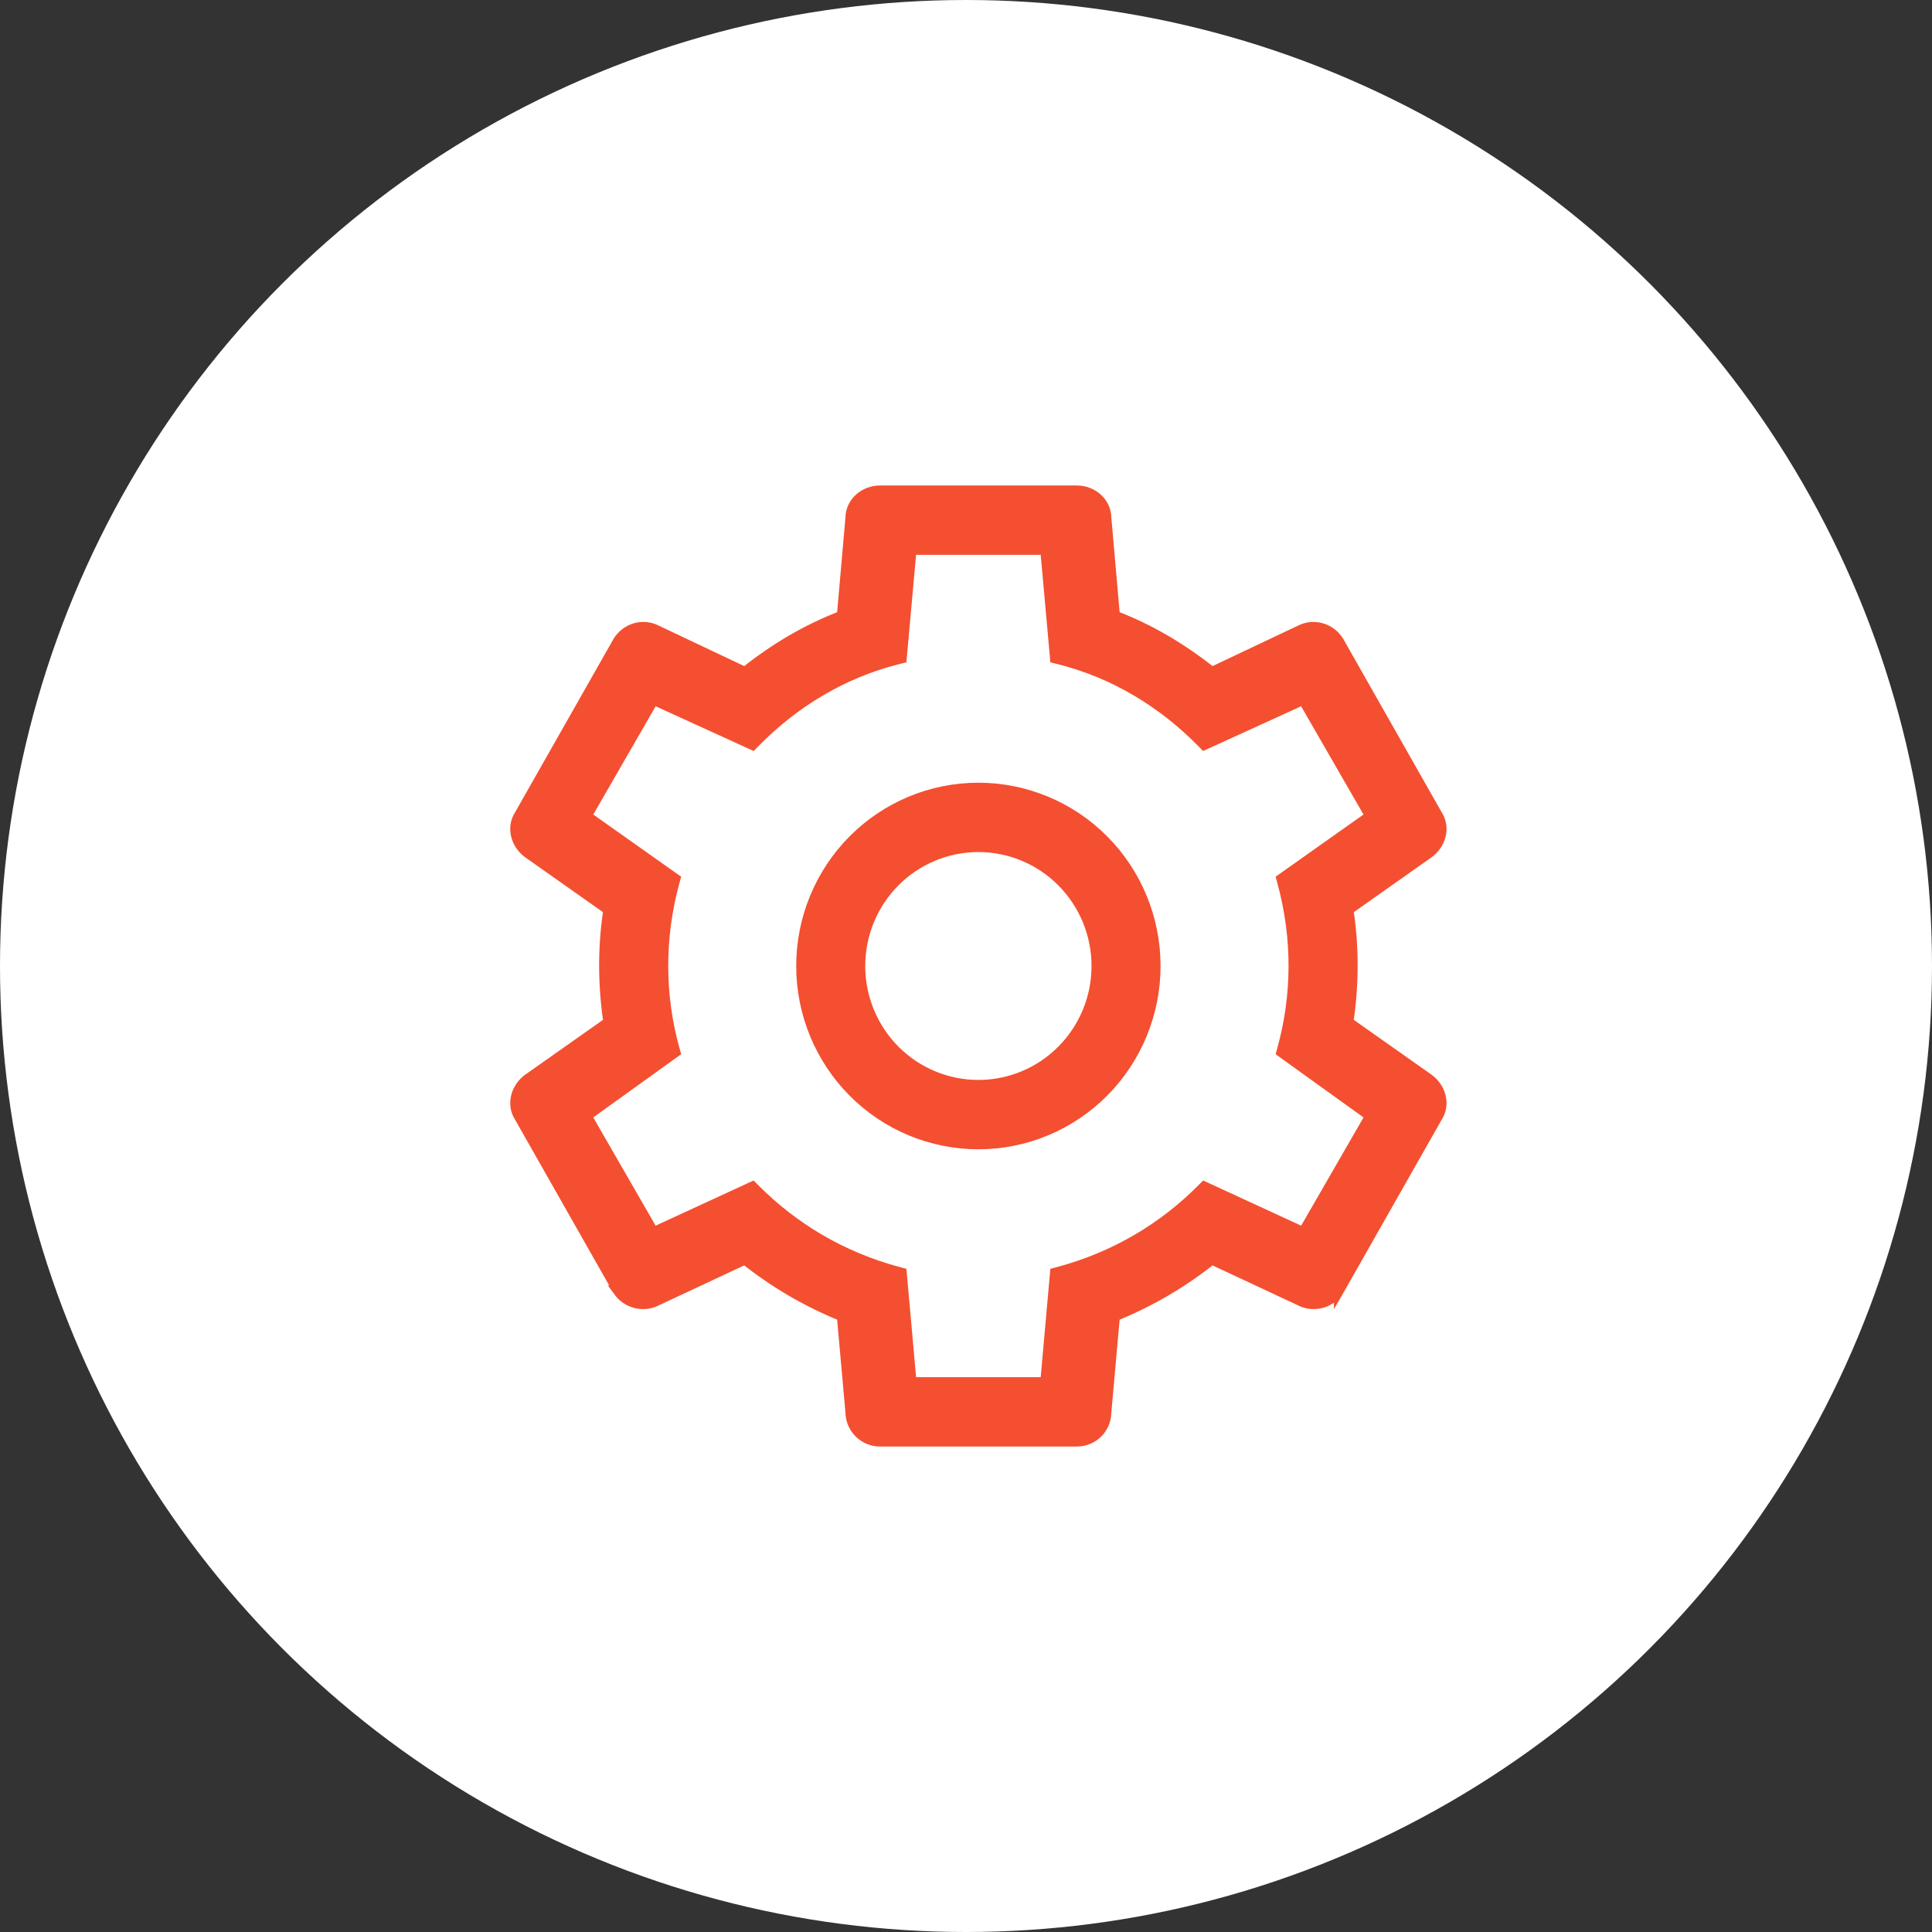
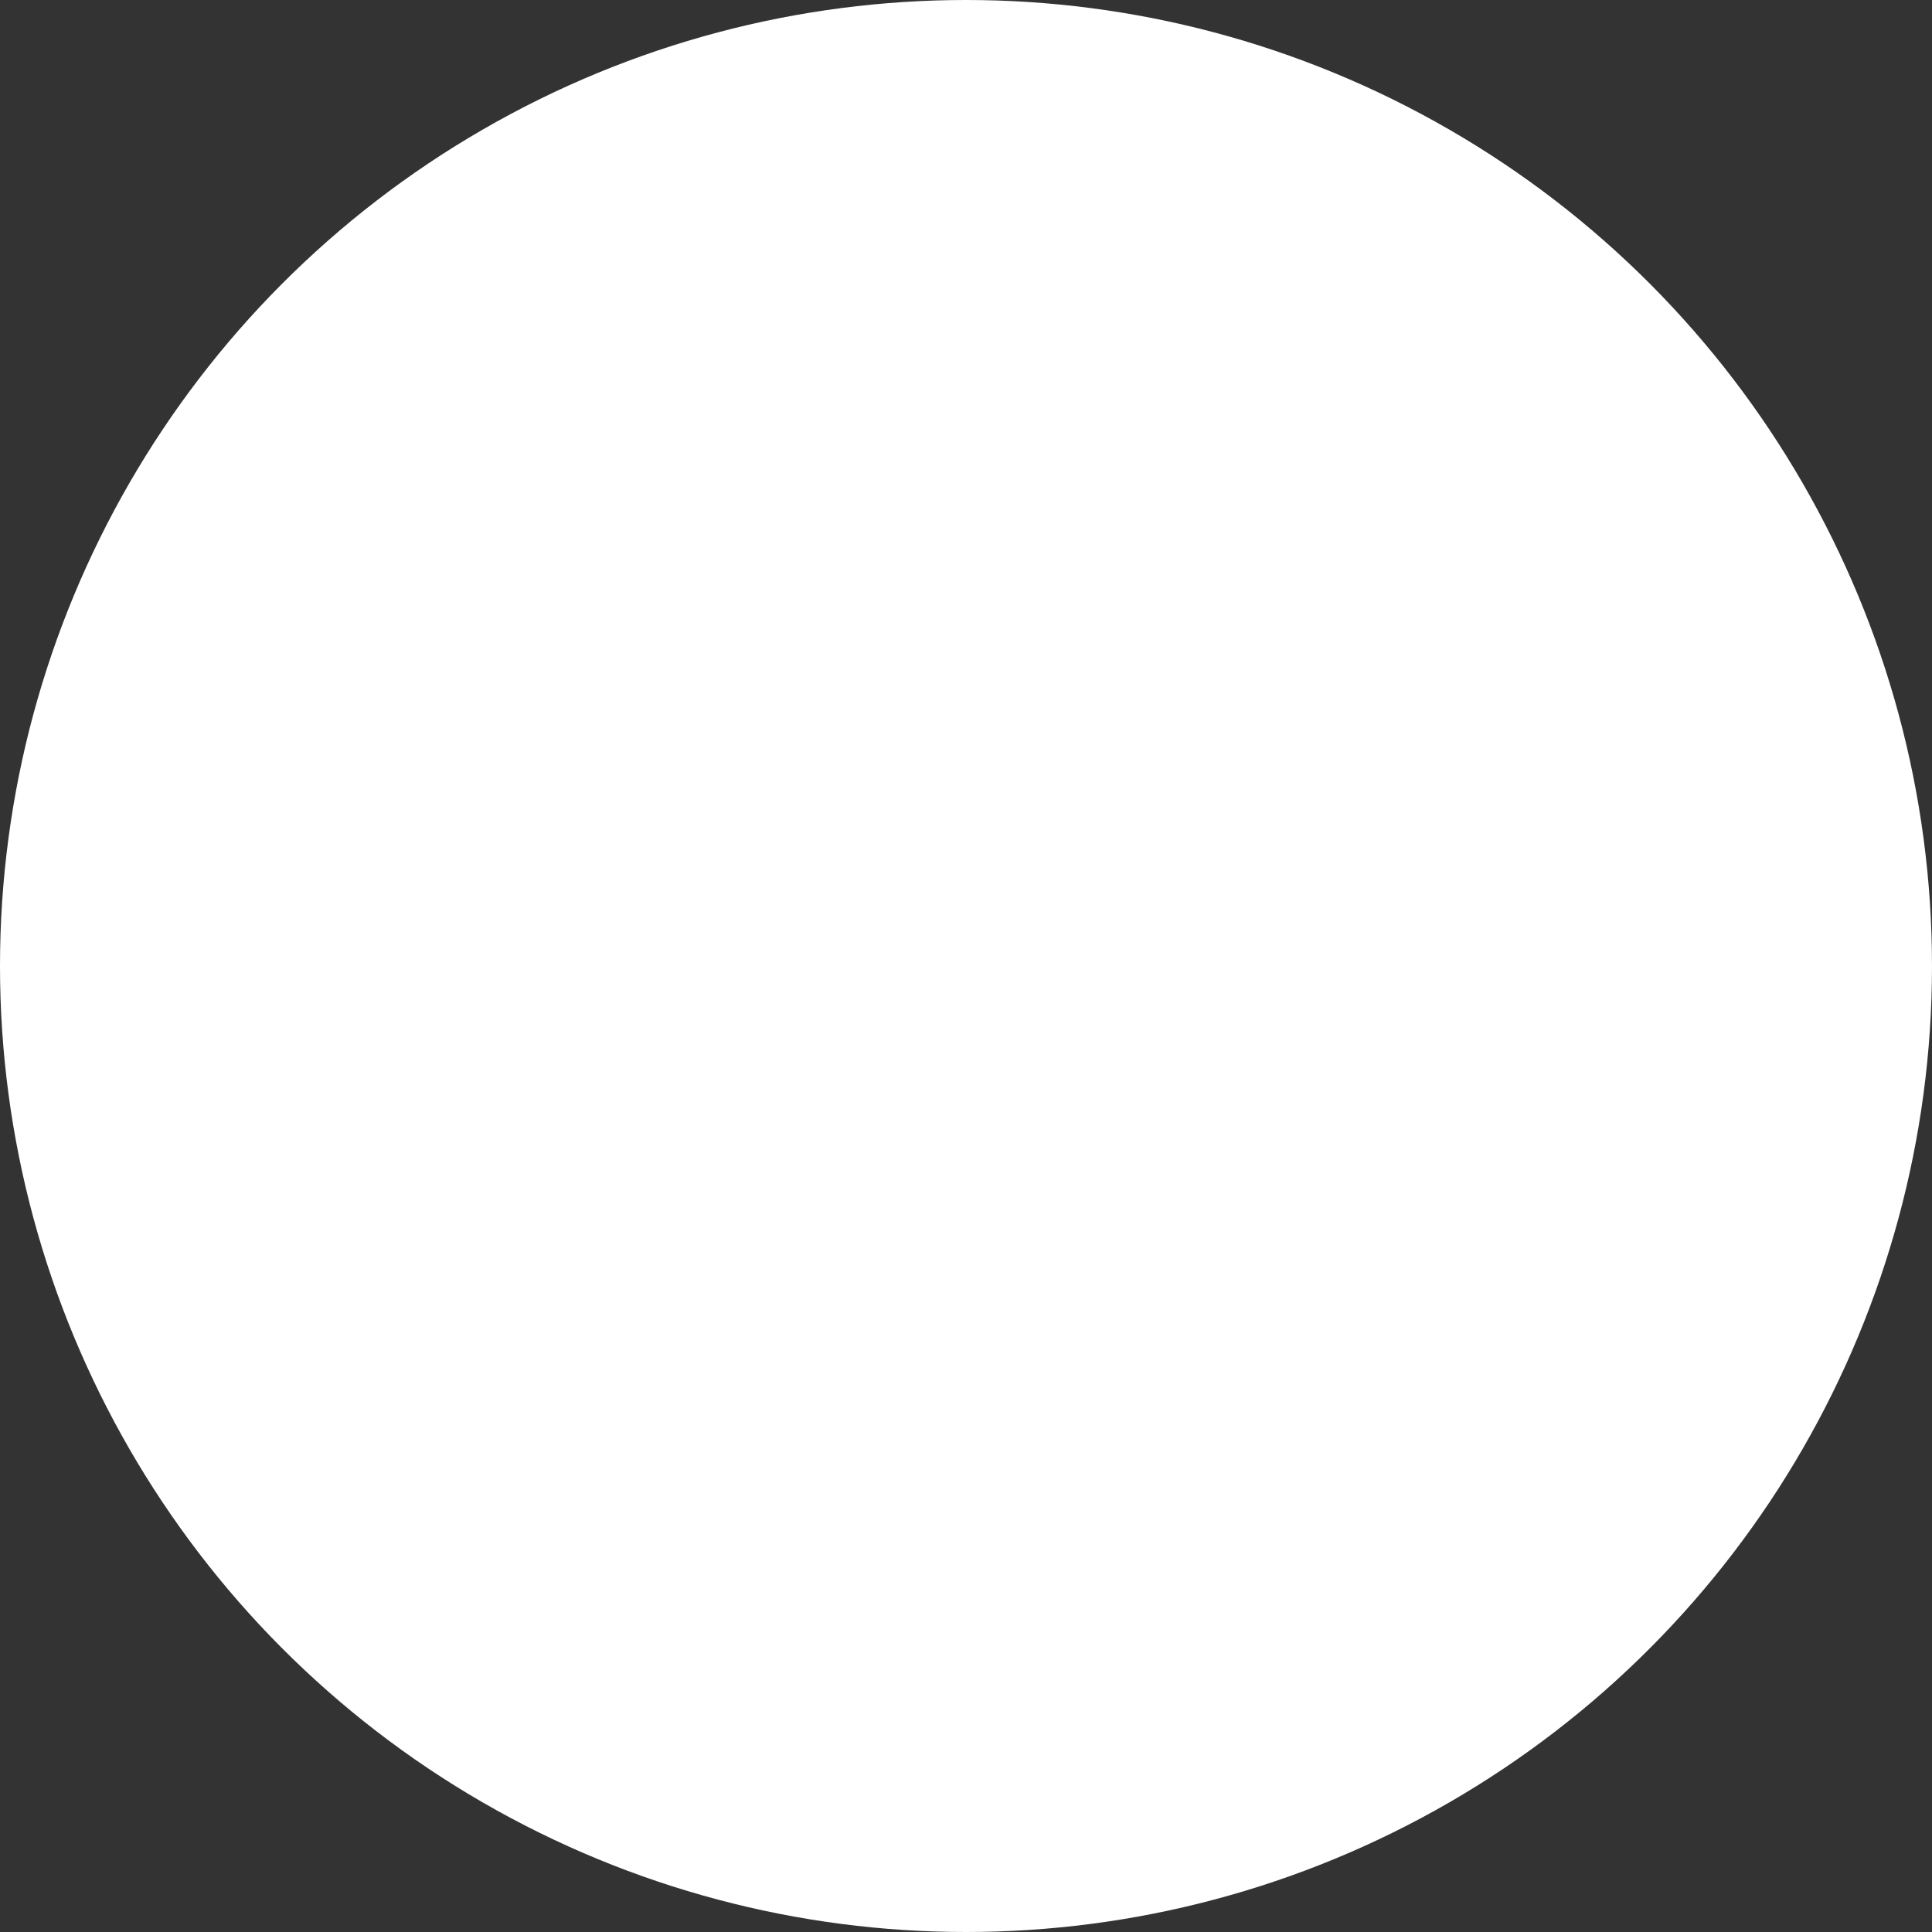
<svg xmlns="http://www.w3.org/2000/svg" width="78" height="78" viewBox="0 0 78 78" fill="none">
  <rect x="0" y="0" width="78" height="78" fill="#333333" stroke="none" />
  <circle cx="39" cy="39" r="39" fill="white" />
-   <path d="M51.767 42.347L51.73 42.481L51.843 42.562L55.313 45.057L52.613 49.742L48.745 47.958L48.618 47.9L48.519 47.999C46.973 49.555 45.017 50.736 42.727 51.347L42.592 51.383L42.58 51.522L42.199 55.8H36.802L36.42 51.522L36.408 51.383L36.273 51.347C33.983 50.736 32.027 49.555 30.481 47.999L30.382 47.9L30.255 47.958L26.387 49.742L23.687 45.057L27.157 42.562L27.27 42.481L27.233 42.347C26.646 40.221 26.607 37.917 27.233 35.612L27.27 35.477L27.156 35.397L23.688 32.942L26.388 28.257L30.256 30.022L30.384 30.08L30.482 29.98C32.029 28.403 33.984 27.184 36.27 26.614L36.408 26.58L36.42 26.438L36.801 22.2H42.199L42.58 26.438L42.592 26.58L42.73 26.614C45.016 27.184 46.971 28.403 48.518 29.98L48.616 30.08L48.744 30.022L52.612 28.257L55.312 32.942L51.844 35.397L51.73 35.477L51.767 35.612C52.393 37.917 52.354 40.221 51.767 42.347ZM54.061 25.901L54.061 25.901L54.058 25.896C53.727 25.349 53.039 25.154 52.486 25.441L48.927 27.126C47.758 26.194 46.459 25.409 45.014 24.857L44.668 20.911C44.663 20.268 44.1 19.8 43.474 19.8H35.526C34.9 19.8 34.337 20.268 34.332 20.911L33.986 24.857C32.541 25.409 31.242 26.194 30.073 27.126L26.514 25.441C25.961 25.154 25.273 25.349 24.942 25.896L24.942 25.896L24.939 25.901L20.968 32.896C20.624 33.422 20.835 34.116 21.342 34.464C21.343 34.464 21.343 34.465 21.343 34.465L24.558 36.732C24.323 38.269 24.341 39.787 24.559 41.268L21.343 43.535C21.343 43.535 21.343 43.536 21.342 43.536C20.835 43.884 20.624 44.578 20.968 45.104L24.939 52.099L24.938 52.099L24.946 52.11C25.279 52.612 25.963 52.805 26.513 52.519L30.073 50.854C31.244 51.786 32.543 52.554 33.986 53.14L34.332 57.009C34.334 57.324 34.46 57.625 34.681 57.848C34.905 58.073 35.209 58.2 35.526 58.2H43.474C44.114 58.2 44.663 57.699 44.668 57.009L45.014 53.14C46.457 52.554 47.756 51.786 48.927 50.854L52.487 52.519C53.037 52.805 53.721 52.612 54.054 52.11L54.054 52.111L54.061 52.099L58.032 45.104C58.376 44.578 58.165 43.884 57.658 43.536C57.658 43.536 57.657 43.535 57.657 43.535L54.441 41.268C54.659 39.787 54.677 38.269 54.442 36.732L57.657 34.465C57.657 34.465 57.658 34.464 57.658 34.464C58.165 34.116 58.376 33.422 58.032 32.896L54.061 25.901ZM44.56 33.909C43.218 32.559 41.398 31.8 39.5 31.8C37.602 31.8 35.782 32.559 34.44 33.909C33.098 35.26 32.345 37.091 32.345 39C32.345 40.909 33.098 42.74 34.44 44.091C35.782 45.441 37.602 46.2 39.5 46.2C41.398 46.2 43.218 45.441 44.56 44.091C45.902 42.74 46.655 40.909 46.655 39C46.655 37.091 45.902 35.26 44.56 33.909ZM36.129 35.605C37.023 34.705 38.236 34.2 39.5 34.2C40.764 34.2 41.977 34.705 42.871 35.605C43.765 36.505 44.268 37.727 44.268 39C44.268 40.273 43.765 41.495 42.871 42.395C41.977 43.295 40.764 43.8 39.5 43.8C38.236 43.8 37.023 43.295 36.129 42.395C35.235 41.495 34.732 40.273 34.732 39C34.732 37.727 35.235 36.505 36.129 35.605Z" fill="#F44F30" stroke="#F44F30" stroke-width="0.4" />
</svg>